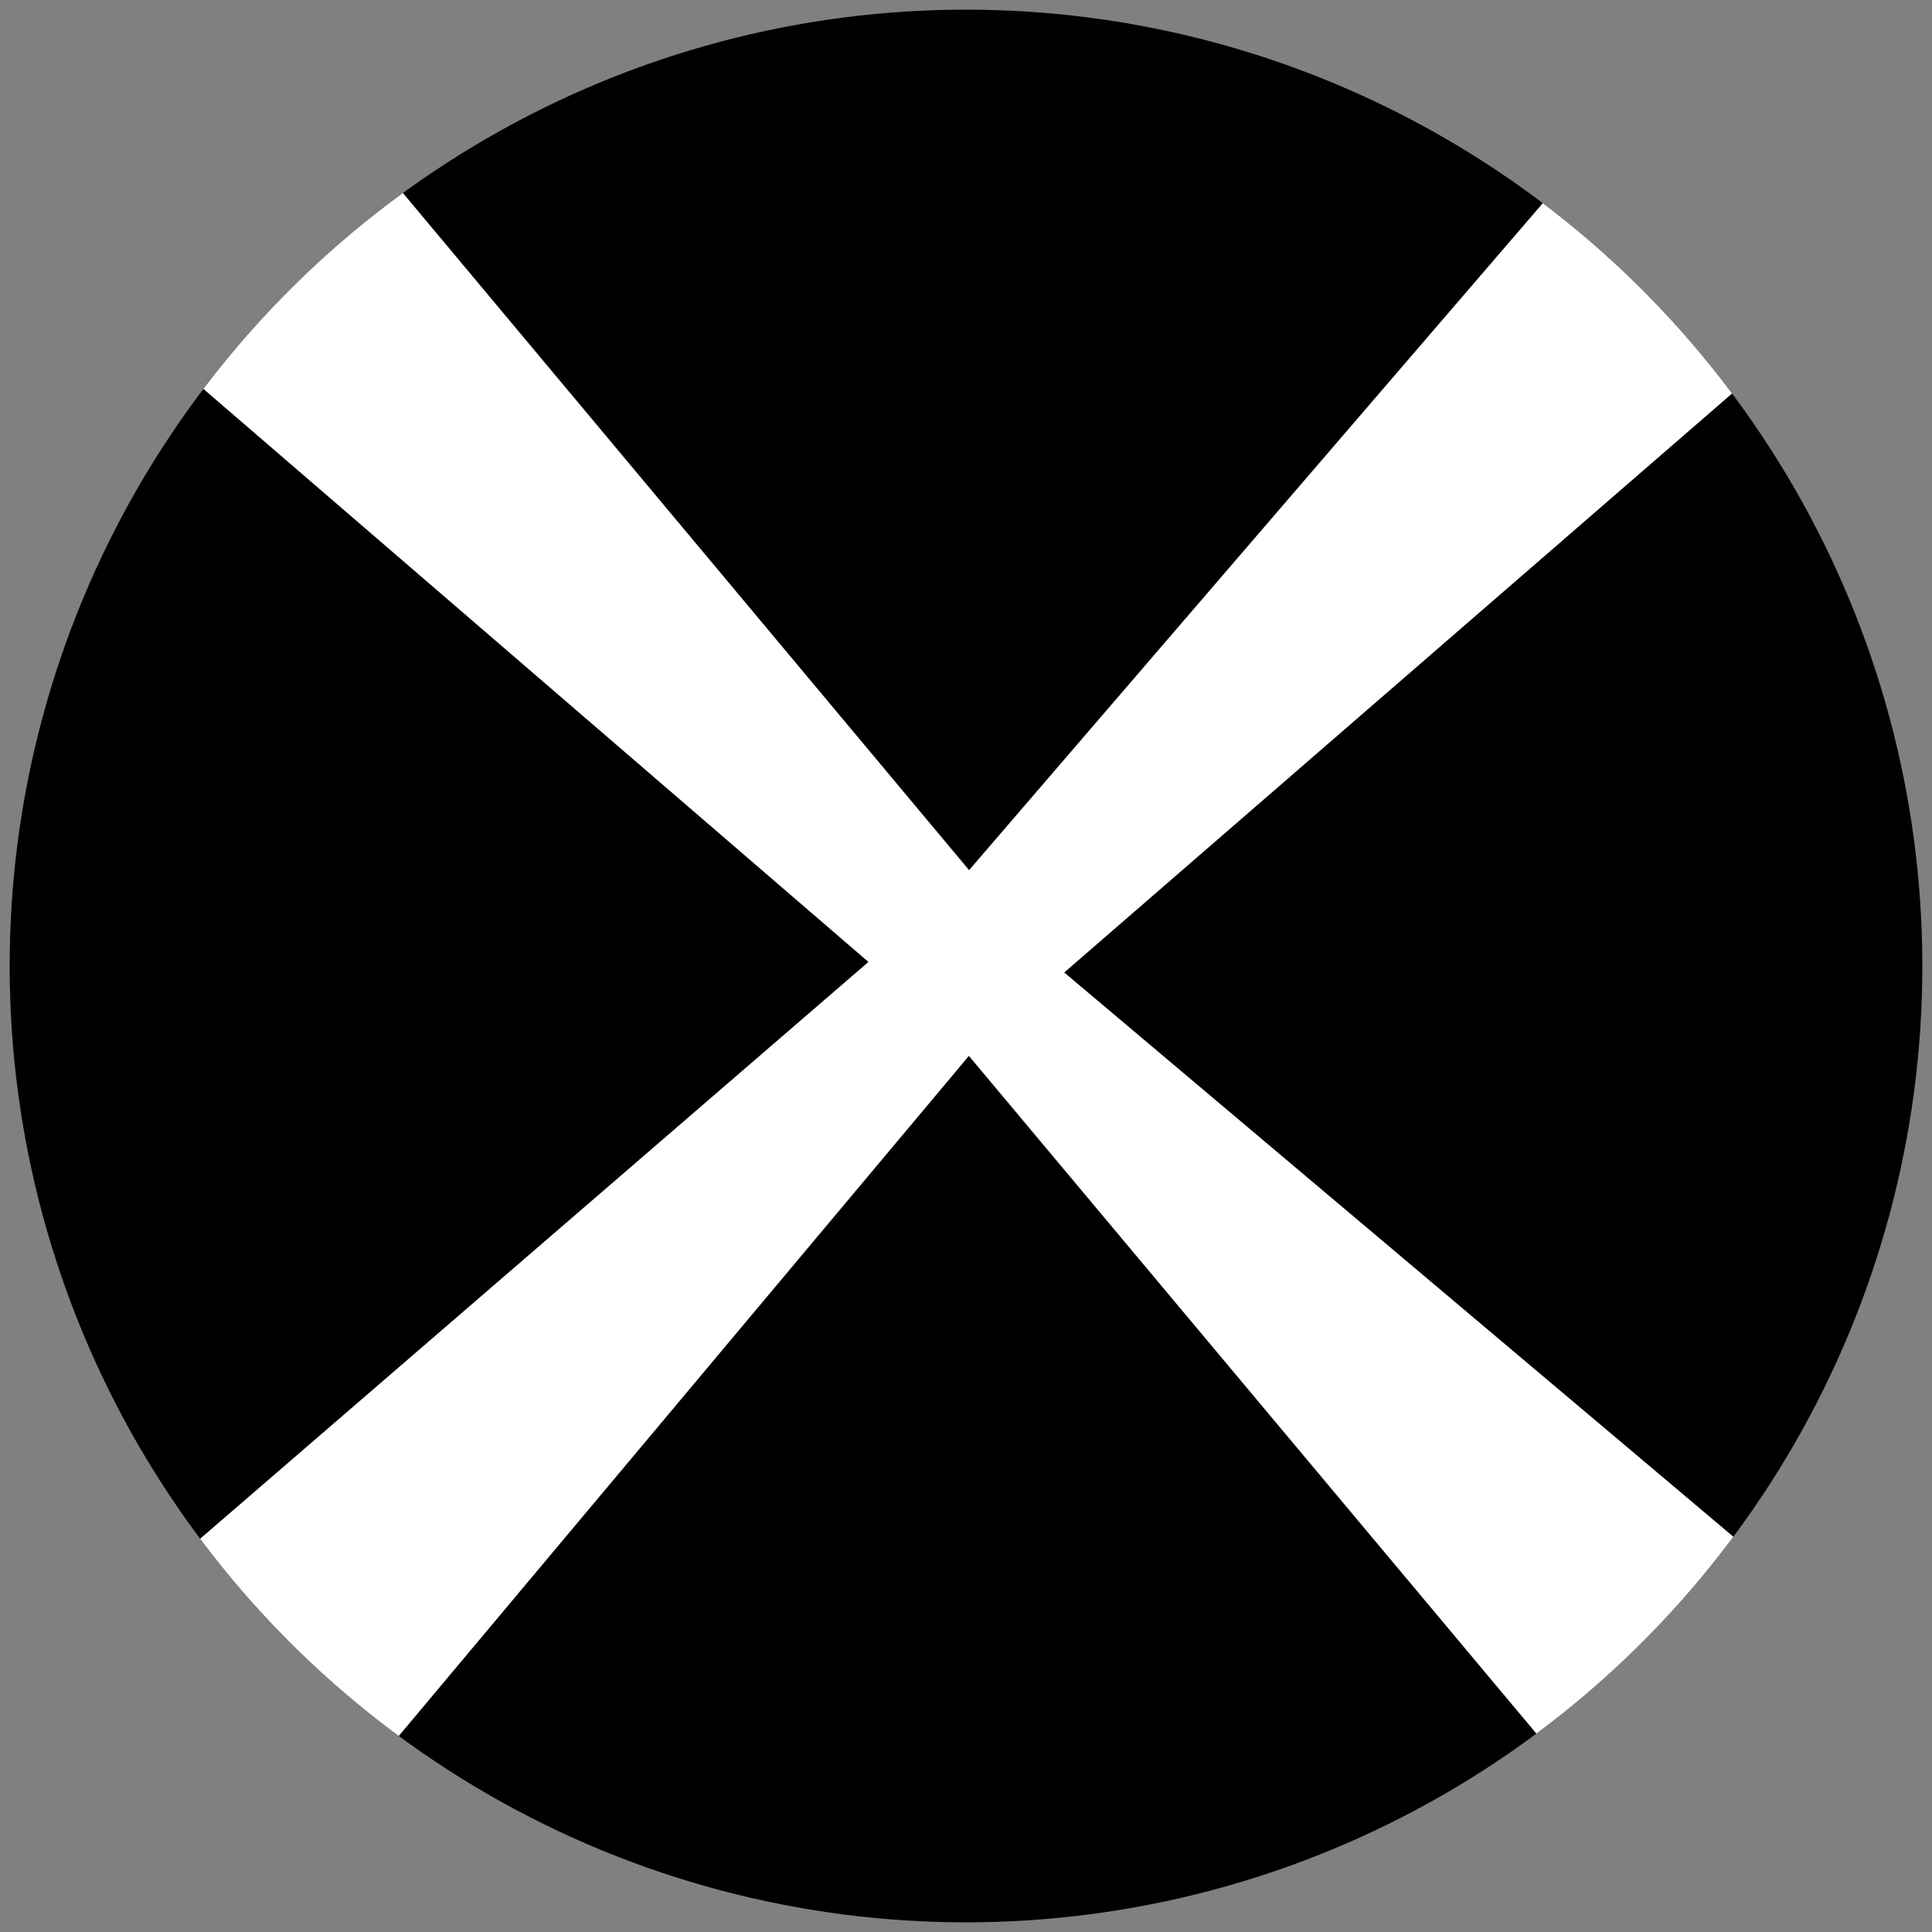
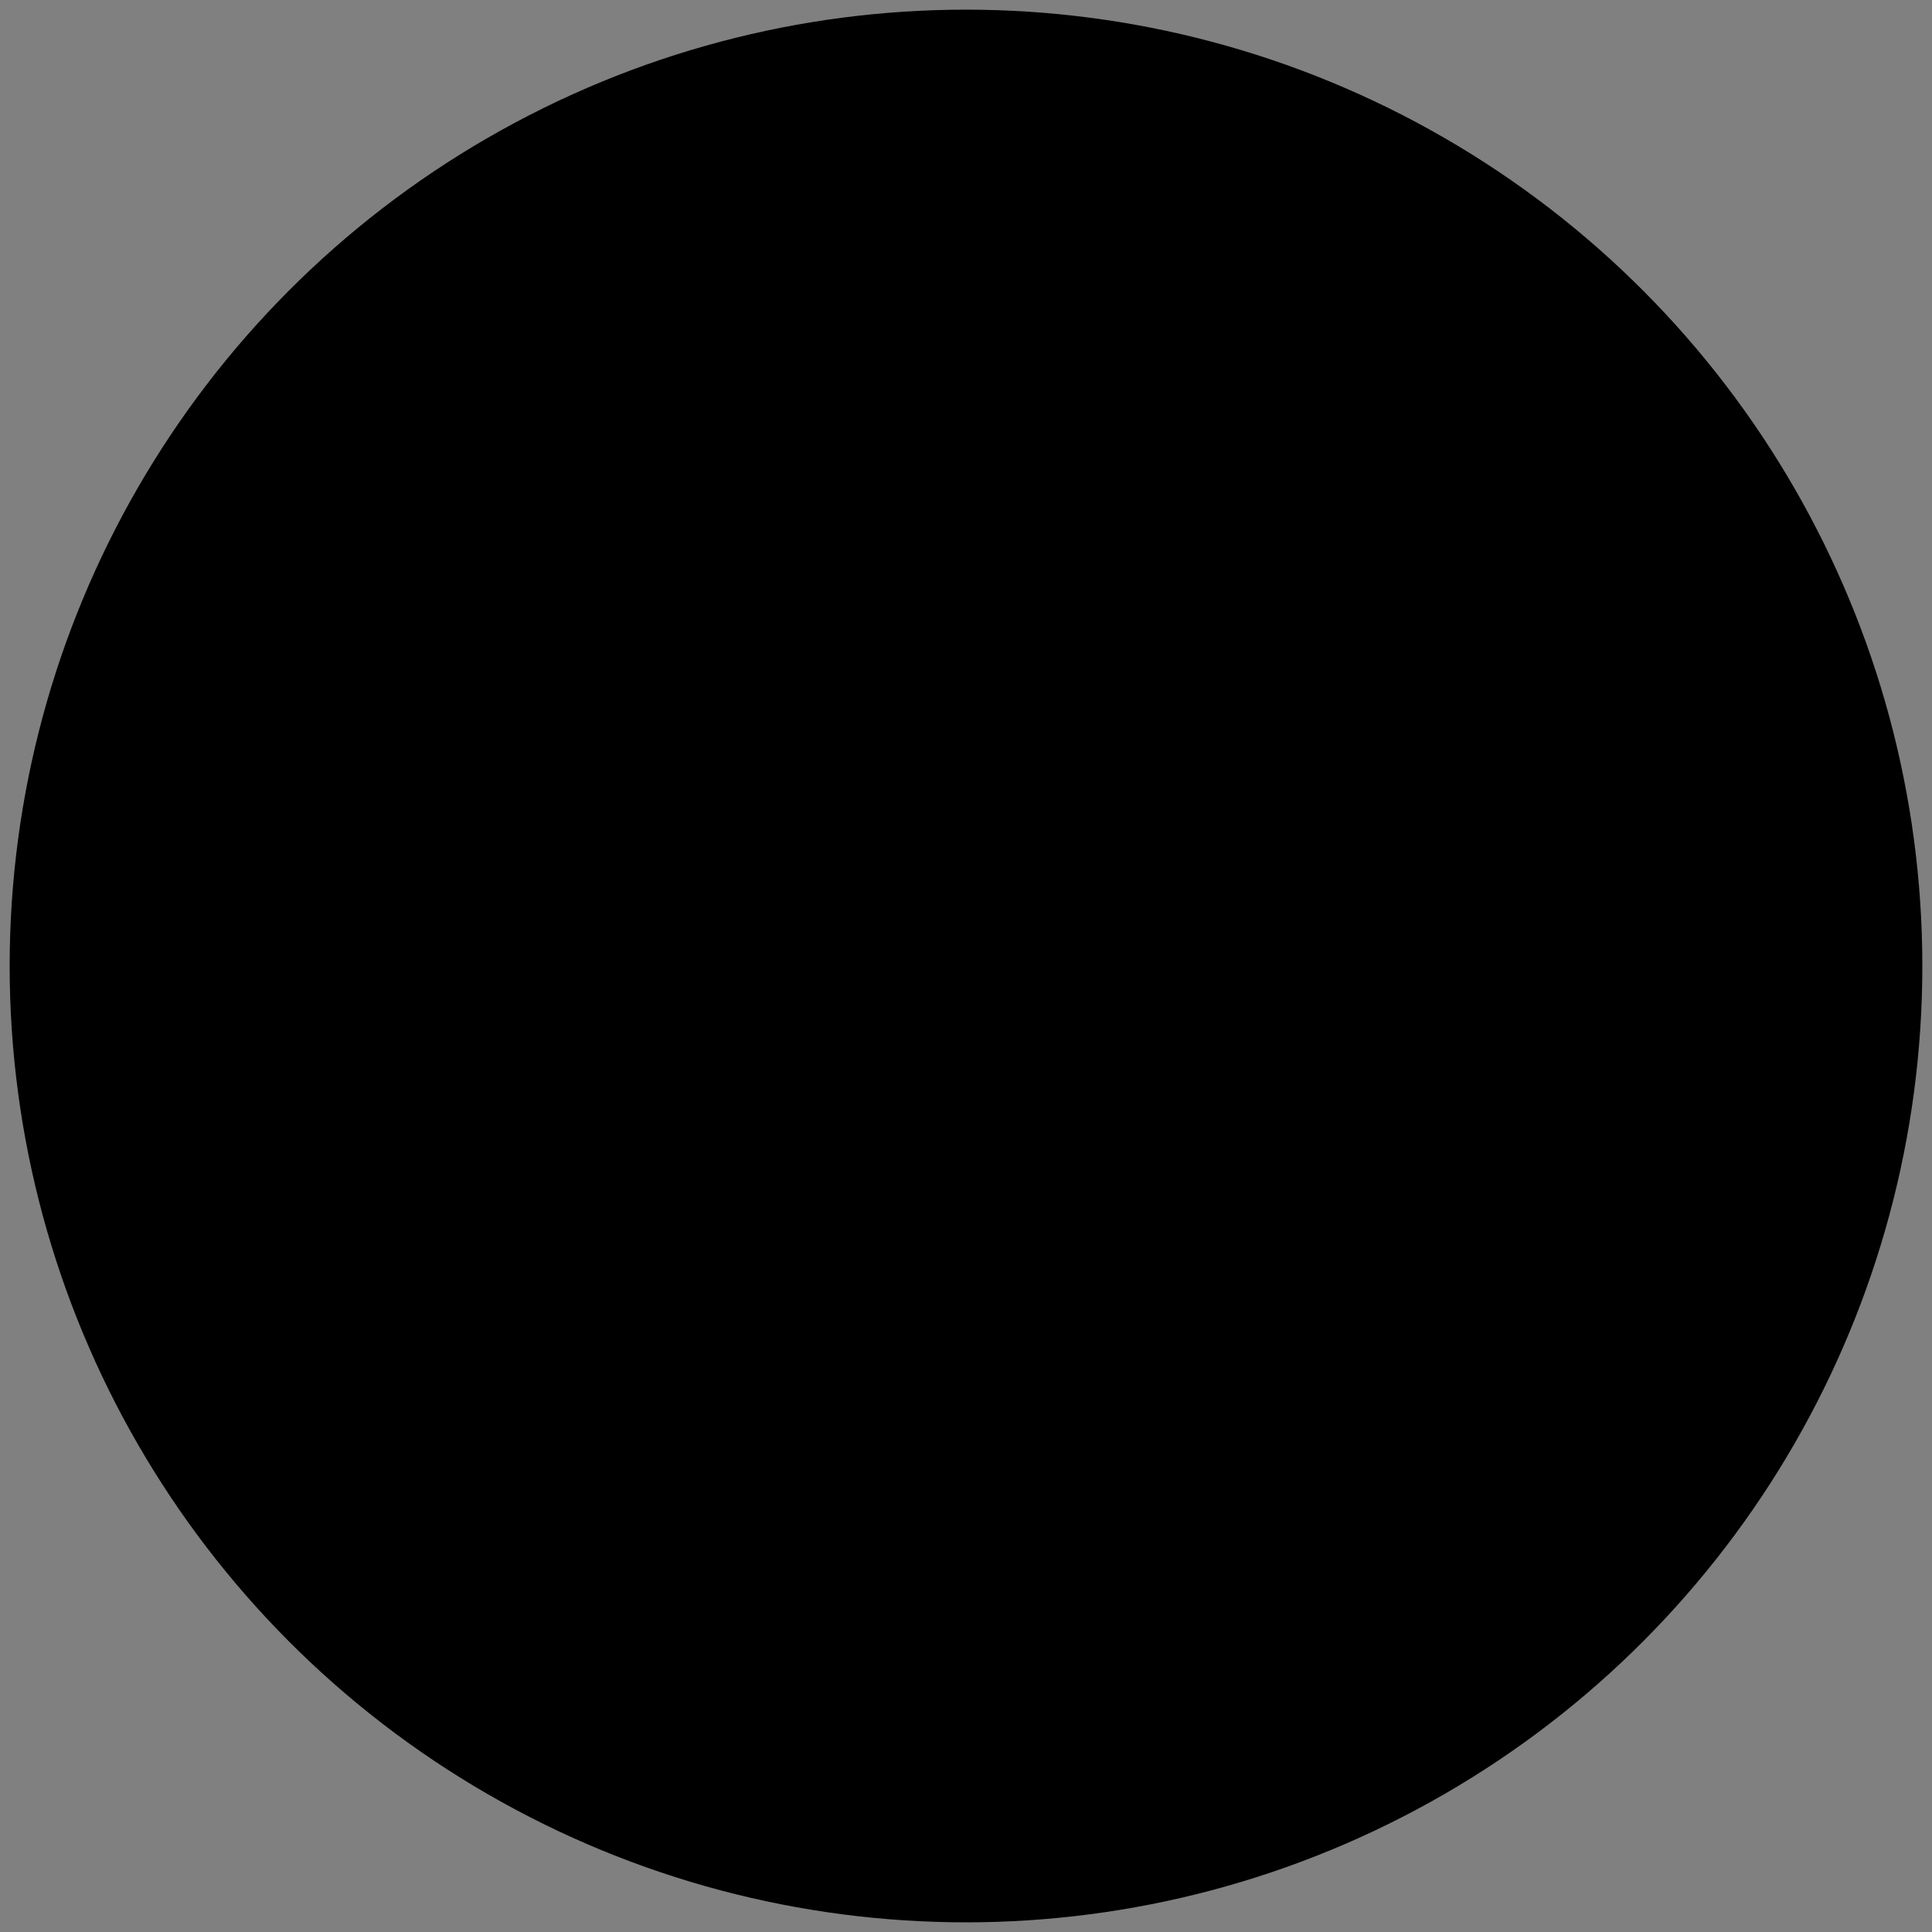
<svg xmlns="http://www.w3.org/2000/svg" width="200" height="200" viewBox="0 0 200 200" aria-label="NSF" role="img" version="1.1" id="svg29692">
  <rect x="0" y="0" width="200" height="200" fill="#808080" stroke="none" />
  <defs id="defs29696">
    <clipPath clipPathUnits="userSpaceOnUse" id="clipPath6168">
-       <path style="fill:#ffffff;fill-opacity:1;fill-rule:evenodd;stroke:none;stroke-width:10" d="M 19.938,159.963 89.899,99.58 19.717,39.108 41.231,19.405 100.32,90.076 160.551,20.055 l 20.021,19.577 -70.401,61.039 70.165,59.167 -20.265,20.847 -59.771,-71.379 -60.351,71.989 z" id="path6170" />
+       <path style="fill:#ffffff;fill-opacity:1;fill-rule:evenodd;stroke:none;stroke-width:10" d="M 19.938,159.963 89.899,99.58 19.717,39.108 41.231,19.405 100.32,90.076 160.551,20.055 z" id="path6170" />
    </clipPath>
  </defs>
  <circle style="fill:#000000;fill-opacity:1;fill-rule:evenodd;stroke:none;stroke-width:10" id="path6952" cx="100" cy="100" r="99" />
-   <path d="m 100,199 a 99,99 0 1 0 0,-198 99,99 0 0 0 0,198" fill="#000000" id="path29688" clip-path="url(#clipPath6168)" style="fill:#ffffff;fill-opacity:1" />
</svg>